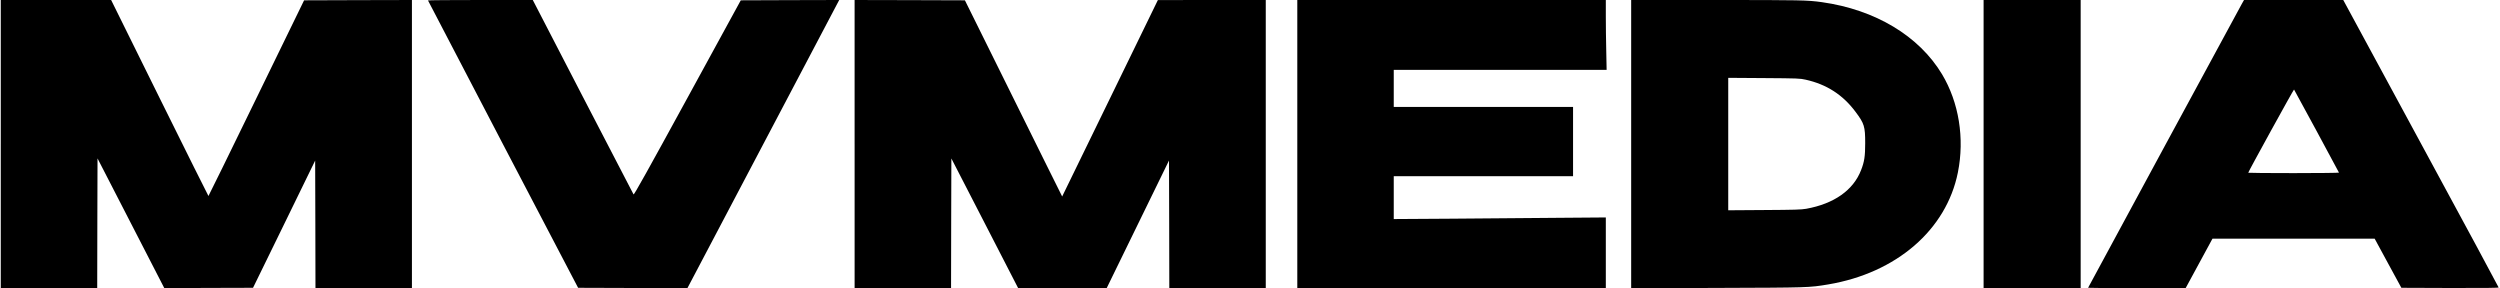
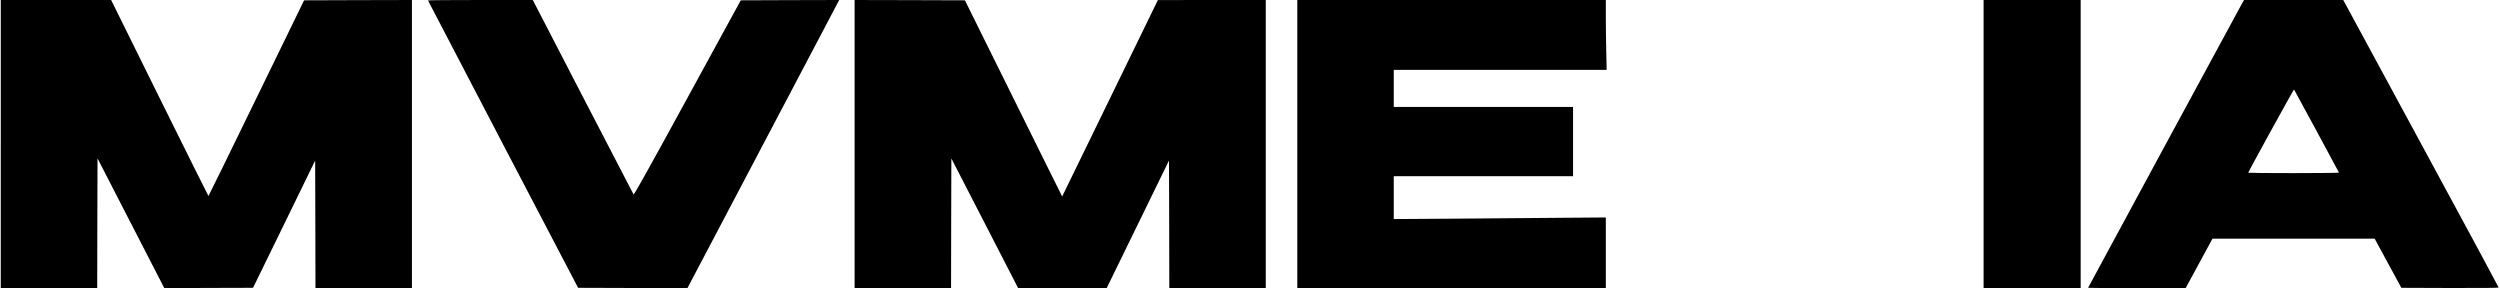
<svg xmlns="http://www.w3.org/2000/svg" version="1.0" width="1069mm" height="123.2mm" viewBox="0 0 4041 466" preserveAspectRatio="xMidYMid meet">
  <g transform="translate(0,466) scale(0.1,-0.1)" fill="#000000" stroke="none">
    <path d="M0 2330 l0 -2330 780 0 780 0 2 1049 3 1049 540 -1049 540 -1049 718 3 717 2 503 1029 502 1029 3 -1032 2 -1031 780 0 780 0 0 2330 0 2330 -872 -2 -872 -3 -771 -1582 c-423 -870 -773 -1582 -776 -1583 -3 0 -358 713 -790 1585 l-784 1585 -892 0 -893 0 0 -2330z" />
    <path d="M6910 4653 c1 -5 547 -1052 1214 -2328 l1214 -2320 884 -3 884 -2 1189 2257 c655 1242 1207 2291 1228 2331 l38 72 -796 -2 -796 -3 -862 -1577 c-640 -1171 -865 -1574 -872 -1563 -5 7 -374 718 -820 1579 l-810 1566 -847 0 c-467 0 -848 -3 -848 -7z" />
    <path d="M13810 2330 l0 -2330 780 0 780 0 2 1049 3 1048 540 -1048 540 -1049 716 0 716 0 504 1032 504 1032 3 -1032 2 -1032 780 0 780 0 0 2330 0 2330 -872 0 -873 -1 -774 -1589 -774 -1588 -284 571 c-156 315 -509 1029 -786 1587 l-503 1015 -892 3 -892 2 0 -2330z" />
    <path d="M20970 2330 l0 -2330 2495 0 2495 0 0 572 0 571 -772 -6 c-425 -4 -1197 -10 -1715 -14 l-943 -6 0 346 0 347 1450 0 1450 0 0 560 0 560 -1450 0 -1450 0 0 300 0 300 1722 0 1721 0 -6 302 c-4 166 -7 420 -7 565 l0 263 -2495 0 -2495 0 0 -2330z" />
-     <path d="M26370 2329 l0 -2331 1388 5 c1483 5 1490 5 1800 57 1103 186 1910 883 2096 1810 111 552 17 1133 -256 1589 -373 620 -1079 1044 -1943 1166 -237 33 -339 35 -1707 35 l-1378 0 0 -2331z m2823 1042 c339 -76 600 -244 806 -520 142 -190 156 -236 156 -506 0 -211 -13 -300 -66 -435 -125 -326 -438 -546 -889 -627 -80 -14 -185 -17 -677 -20 l-583 -4 0 1071 0 1071 578 -4 c549 -4 582 -5 675 -26z" />
    <path d="M32070 2330 l0 -2330 785 0 785 0 0 2330 0 2330 -785 0 -785 0 0 -2330z" />
    <path d="M36247 4598 c-84 -151 -2487 -4589 -2487 -4593 0 -3 355 -5 789 -5 l789 0 217 400 217 400 1312 0 1311 0 216 -398 216 -397 786 -3 c575 -1 787 1 787 9 0 6 -565 1055 -1257 2330 l-1256 2319 -803 0 -802 0 -35 -62z m1209 -2057 c197 -366 361 -668 362 -673 2 -4 -327 -8 -732 -8 -405 0 -736 3 -736 6 0 15 736 1352 741 1346 3 -4 167 -306 365 -671z" />
  </g>
</svg>